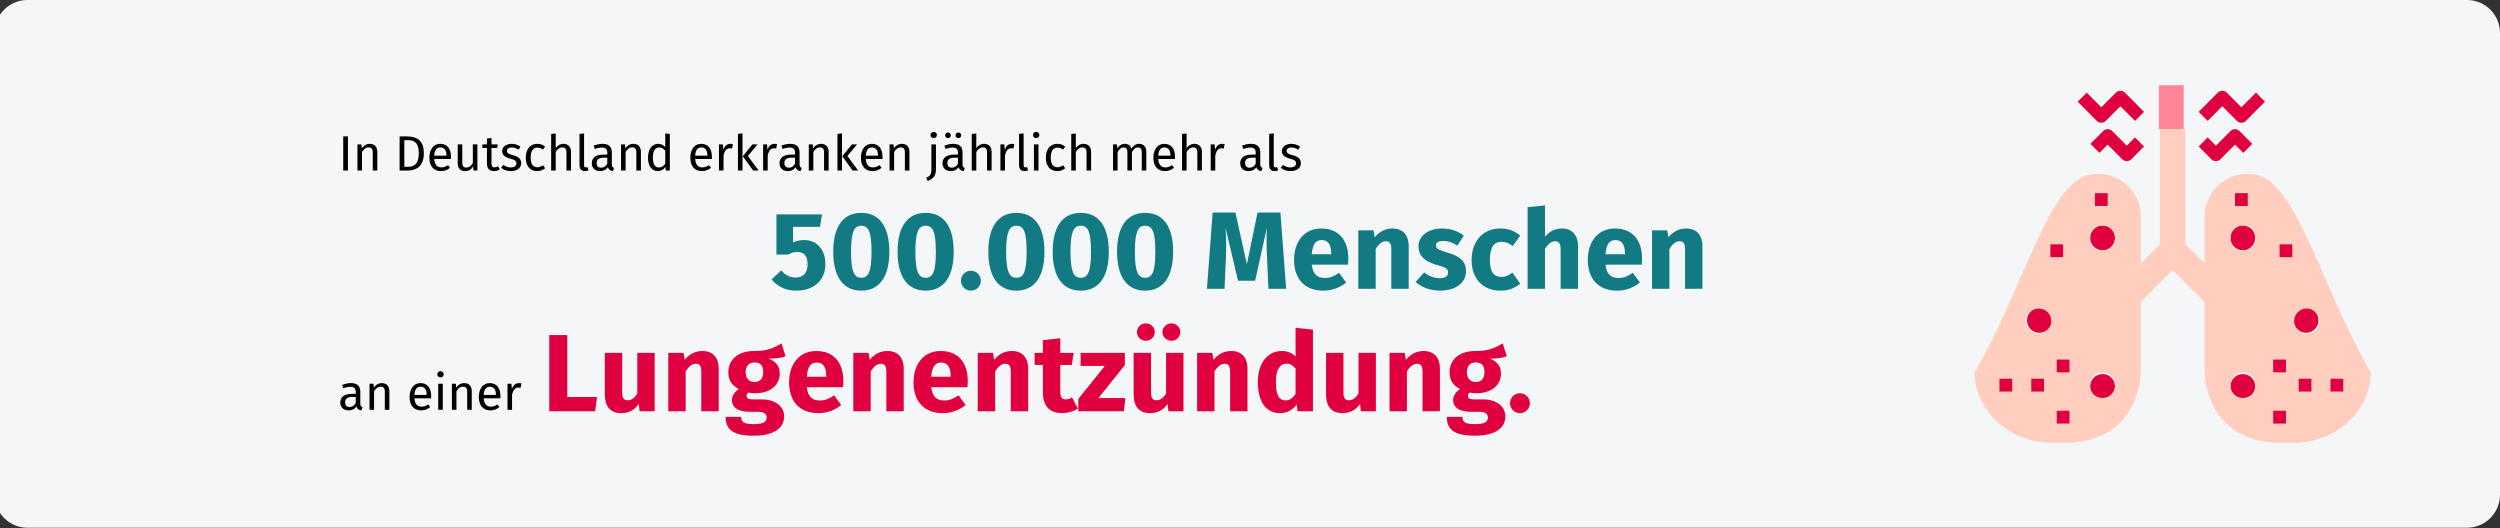
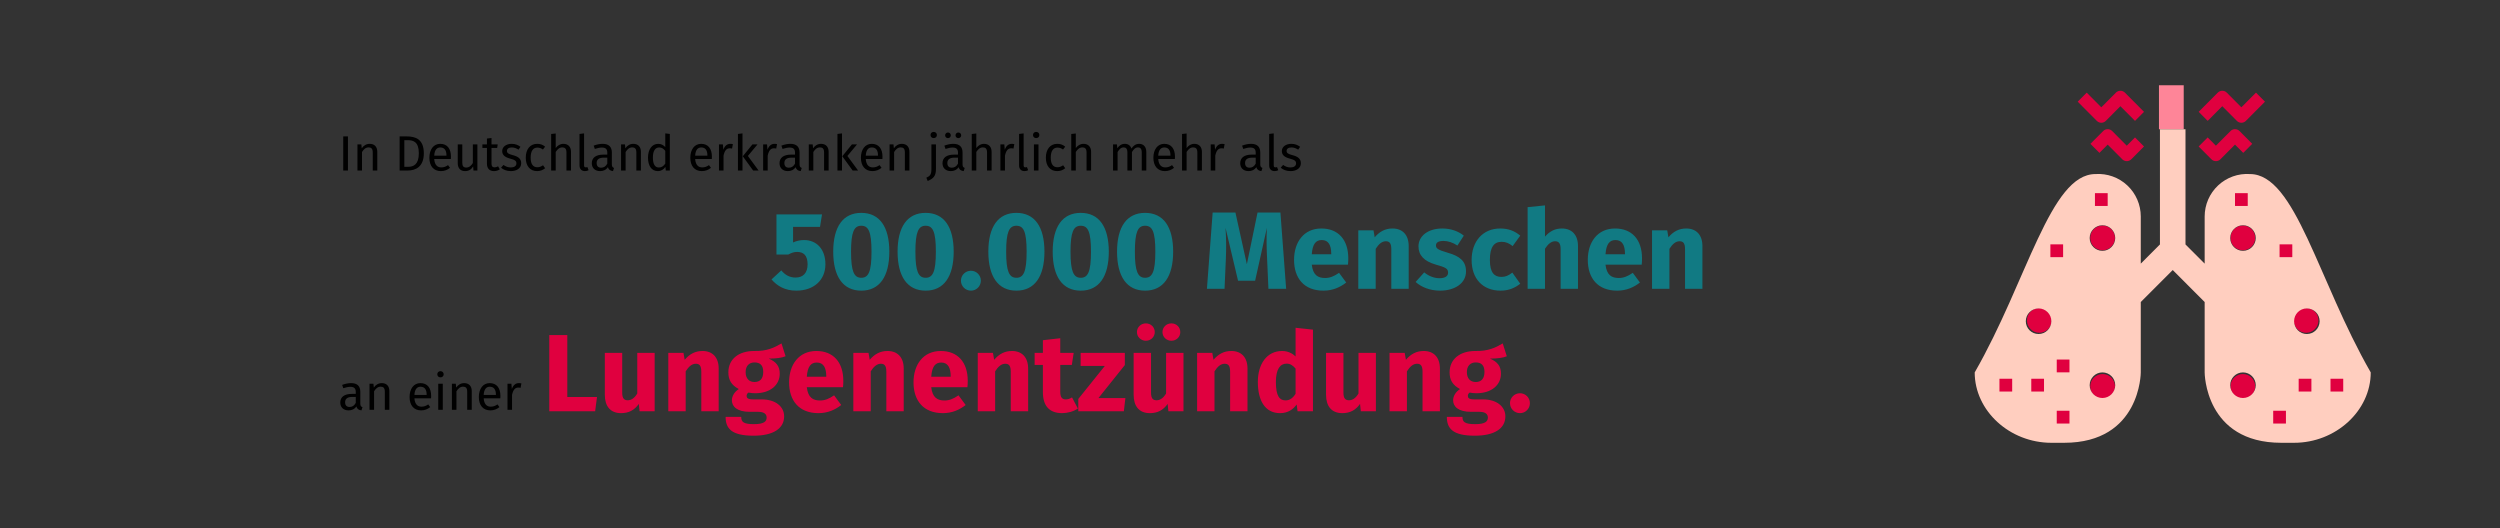
<svg xmlns="http://www.w3.org/2000/svg" width="909px" height="192px" viewBox="0 0 909 192" version="1.1">
  <rect x="0" y="0" width="909" height="192" fill="#333333" stroke="none" />
  <title>lungenentzuendung-haeufigkeit</title>
  <desc>Created with Sketch.</desc>
  <g id="Page-1" stroke="none" stroke-width="1" fill="none" fill-rule="evenodd">
    <g id="Illustrationen" transform="translate(0, -19215)" fill-rule="nonzero">
      <g id="lungenentzuendung-haeufigkeit" transform="translate(-2, 19215)">
        <g id="Mask" fill="#F5F6F7">
-           <path d="M12,0 L899,0 C905.627,0 911,5.373 911,12 L911,179.886 C911,186.513 905.627,191.886 899,191.886 L12,191.886 C5.373,191.886 0,186.513 0,179.886 L0,12 C0,5.373 5.373,0 12,0 Z" id="path-1" />
-         </g>
+           </g>
        <path d="M218.392,149.54 L219.072,144.34 L208.272,144.34 L208.272,121.82 L201.712,121.82 L201.712,149.54 L218.392,149.54 Z M227.832,150.22 C230.632,150.22 232.712,149.1 234.272,146.86 L234.552,149.54 L240.032,149.54 L240.032,128.3 L233.712,128.3 L233.712,143.06 C232.792,144.66 231.592,145.54 230.272,145.54 C228.952,145.54 228.232,144.9 228.232,142.74 L228.232,128.3 L221.912,128.3 L221.912,143.54 C221.912,147.66 223.872,150.22 227.832,150.22 Z M251.312,149.54 L251.312,135.02 C252.432,133.26 253.592,132.26 254.992,132.26 C256.232,132.26 256.992,132.86 256.992,135.1 L256.992,149.54 L263.312,149.54 L263.312,134.02 C263.312,129.98 261.112,127.62 257.432,127.62 C254.792,127.62 252.752,128.7 250.952,130.82 L250.512,128.3 L244.992,128.3 L244.992,149.54 L251.312,149.54 Z M275.992,158.42 C283.272,158.42 287.112,155.74 287.112,151.38 C287.112,147.82 283.952,145.22 278.992,145.22 L275.792,145.22 C273.752,145.22 273.472,144.58 273.472,143.94 C273.472,143.46 273.712,142.98 274.152,142.74 C274.912,142.9 275.712,142.98 276.592,142.98 C282.112,142.98 285.512,139.98 285.512,135.86 C285.512,133.1 284.192,131.54 281.512,130.38 C284.192,130.38 286.152,130.14 287.632,129.54 L286.152,124.86 C283.592,126.38 280.872,127.74 276.152,127.62 C270.592,127.62 266.832,130.58 266.832,135.38 C266.832,138.14 267.912,140.02 270.632,141.46 C269.112,142.42 268.112,143.98 268.112,145.54 C268.112,147.82 269.992,149.74 274.632,149.74 L277.712,149.74 C279.832,149.74 280.752,150.58 280.752,151.82 C280.752,153.18 279.872,154.22 276.152,154.22 C272.312,154.22 271.512,153.42 271.512,151.58 L265.832,151.58 C265.832,155.78 267.952,158.42 275.992,158.42 Z M276.312,138.9 C274.392,138.9 273.112,137.62 273.112,135.3 C273.112,133.1 274.352,131.78 276.312,131.78 C278.432,131.78 279.512,132.86 279.512,135.22 C279.512,137.66 278.392,138.9 276.312,138.9 Z M299.592,150.22 C303.032,150.22 305.752,148.94 307.872,147.26 L305.272,143.74 C303.432,145.02 301.912,145.62 300.192,145.62 C297.592,145.62 295.792,144.58 295.352,140.78 L308.512,140.78 C308.592,140.14 308.632,139.18 308.632,138.5 C308.632,131.62 304.912,127.62 298.832,127.62 C292.392,127.62 288.912,132.66 288.912,139.02 C288.912,145.66 292.512,150.22 299.592,150.22 Z M302.432,136.98 L295.352,136.98 C295.632,133.18 296.872,131.82 298.992,131.82 C301.512,131.82 302.392,133.82 302.432,136.7 L302.432,136.98 Z M318.592,149.54 L318.592,135.02 C319.712,133.26 320.872,132.26 322.272,132.26 C323.512,132.26 324.272,132.86 324.272,135.1 L324.272,149.54 L330.592,149.54 L330.592,134.02 C330.592,129.98 328.392,127.62 324.712,127.62 C322.072,127.62 320.032,128.7 318.232,130.82 L317.792,128.3 L312.272,128.3 L312.272,149.54 L318.592,149.54 Z M344.832,150.22 C348.272,150.22 350.992,148.94 353.112,147.26 L350.512,143.74 C348.672,145.02 347.152,145.62 345.432,145.62 C342.832,145.62 341.032,144.58 340.592,140.78 L353.752,140.78 C353.832,140.14 353.872,139.18 353.872,138.5 C353.872,131.62 350.152,127.62 344.072,127.62 C337.632,127.62 334.152,132.66 334.152,139.02 C334.152,145.66 337.752,150.22 344.832,150.22 Z M347.672,136.98 L340.592,136.98 C340.872,133.18 342.112,131.82 344.232,131.82 C346.752,131.82 347.632,133.82 347.672,136.7 L347.672,136.98 Z M363.832,149.54 L363.832,135.02 C364.952,133.26 366.112,132.26 367.512,132.26 C368.752,132.26 369.512,132.86 369.512,135.1 L369.512,149.54 L375.832,149.54 L375.832,134.02 C375.832,129.98 373.632,127.62 369.952,127.62 C367.312,127.62 365.272,128.7 363.472,130.82 L363.032,128.3 L357.512,128.3 L357.512,149.54 L363.832,149.54 Z M388.152,150.22 C390.072,150.22 392.312,149.66 393.912,148.54 L391.792,144.5 C390.952,145.02 390.232,145.22 389.512,145.22 C388.192,145.22 387.512,144.5 387.512,142.46 L387.512,132.7 L391.712,132.7 L392.392,128.3 L387.512,128.3 L387.512,122.98 L381.192,123.7 L381.192,128.3 L378.192,128.3 L378.192,132.7 L381.192,132.7 L381.192,142.54 C381.192,147.54 383.472,150.18 388.152,150.22 Z M410.632,149.54 L411.192,144.74 L401.392,144.74 L410.992,132.74 L410.992,128.3 L394.912,128.3 L394.912,133.06 L403.712,133.06 L394.072,145.06 L394.072,149.54 L410.632,149.54 Z M418.632,123.9 C420.472,123.9 421.872,122.5 421.872,120.74 C421.872,118.98 420.472,117.58 418.632,117.58 C416.832,117.58 415.392,118.98 415.392,120.74 C415.392,122.5 416.832,123.9 418.632,123.9 Z M427.912,123.9 C429.752,123.9 431.152,122.5 431.152,120.74 C431.152,118.98 429.752,117.58 427.912,117.58 C426.112,117.58 424.672,118.98 424.672,120.74 C424.672,122.5 426.112,123.9 427.912,123.9 Z M420.112,150.22 C422.912,150.22 424.992,149.1 426.552,146.86 L426.832,149.54 L432.312,149.54 L432.312,128.3 L425.992,128.3 L425.992,143.06 C425.072,144.66 423.872,145.54 422.552,145.54 C421.232,145.54 420.512,144.9 420.512,142.74 L420.512,128.3 L414.192,128.3 L414.192,143.54 C414.192,147.66 416.152,150.22 420.112,150.22 Z M443.592,149.54 L443.592,135.02 C444.712,133.26 445.872,132.26 447.272,132.26 C448.512,132.26 449.272,132.86 449.272,135.1 L449.272,149.54 L455.592,149.54 L455.592,134.02 C455.592,129.98 453.392,127.62 449.712,127.62 C447.072,127.62 445.032,128.7 443.232,130.82 L442.792,128.3 L437.272,128.3 L437.272,149.54 L443.592,149.54 Z M467.432,150.22 C470.312,150.22 472.232,148.82 473.472,147.06 L473.792,149.54 L479.392,149.54 L479.392,119.86 L473.072,119.18 L473.072,129.62 C471.832,128.38 470.112,127.62 468.152,127.62 C462.672,127.62 459.352,132.3 459.352,138.86 C459.352,145.74 462.032,150.22 467.432,150.22 Z M469.432,145.58 C467.352,145.58 465.912,144.18 465.912,138.9 C465.912,134.14 467.512,132.22 469.792,132.22 C471.192,132.22 472.112,132.9 473.072,134.02 L473.072,143.18 C472.072,144.78 470.912,145.58 469.432,145.58 Z M490.072,150.22 C492.872,150.22 494.952,149.1 496.512,146.86 L496.792,149.54 L502.272,149.54 L502.272,128.3 L495.952,128.3 L495.952,143.06 C495.032,144.66 493.832,145.54 492.512,145.54 C491.192,145.54 490.472,144.9 490.472,142.74 L490.472,128.3 L484.152,128.3 L484.152,143.54 C484.152,147.66 486.112,150.22 490.072,150.22 Z M513.552,149.54 L513.552,135.02 C514.672,133.26 515.832,132.26 517.232,132.26 C518.472,132.26 519.232,132.86 519.232,135.1 L519.232,149.54 L525.552,149.54 L525.552,134.02 C525.552,129.98 523.352,127.62 519.672,127.62 C517.032,127.62 514.992,128.7 513.192,130.82 L512.752,128.3 L507.232,128.3 L507.232,149.54 L513.552,149.54 Z M538.232,158.42 C545.512,158.42 549.352,155.74 549.352,151.38 C549.352,147.82 546.192,145.22 541.232,145.22 L538.032,145.22 C535.992,145.22 535.712,144.58 535.712,143.94 C535.712,143.46 535.952,142.98 536.392,142.74 C537.152,142.9 537.952,142.98 538.832,142.98 C544.352,142.98 547.752,139.98 547.752,135.86 C547.752,133.1 546.432,131.54 543.752,130.38 C546.432,130.38 548.392,130.14 549.872,129.54 L548.392,124.86 C545.832,126.38 543.112,127.74 538.392,127.62 C532.832,127.62 529.072,130.58 529.072,135.38 C529.072,138.14 530.152,140.02 532.872,141.46 C531.352,142.42 530.352,143.98 530.352,145.54 C530.352,147.82 532.232,149.74 536.872,149.74 L539.952,149.74 C542.072,149.74 542.992,150.58 542.992,151.82 C542.992,153.18 542.112,154.22 538.392,154.22 C534.552,154.22 533.752,153.42 533.752,151.58 L528.072,151.58 C528.072,155.78 530.192,158.42 538.232,158.42 Z M538.552,138.9 C536.632,138.9 535.352,137.62 535.352,135.3 C535.352,133.1 536.592,131.78 538.552,131.78 C540.672,131.78 541.752,132.86 541.752,135.22 C541.752,137.66 540.632,138.9 538.552,138.9 Z M554.672,150.22 C556.672,150.22 558.272,148.58 558.272,146.58 C558.272,144.62 556.672,142.98 554.672,142.98 C552.632,142.98 551.032,144.62 551.032,146.58 C551.032,148.58 552.632,150.22 554.672,150.22 Z" id="Lungenentzündung." fill="#E0003F" />
        <circle id="Oval" fill="#E0003F" cx="840.5" cy="116.5" r="4.5" />
        <circle id="Oval" fill="#E0003F" cx="817.5" cy="140.5" r="4.5" />
        <circle id="Oval" fill="#E0003F" cx="766.5" cy="140.5" r="4.5" />
        <circle id="Oval" fill="#E0003F" cx="743.5" cy="116.5" r="4.5" />
        <circle id="Oval" fill="#E0003F" cx="766.5" cy="86.5" r="4.5" />
        <circle id="Oval" fill="#E0003F" cx="817.5" cy="86.5" r="4.5" />
        <polygon id="Path" fill="#FE8598" points="787 31 796 31 796 47 787 47" />
        <path d="M803.613,95.857 L803.613,78.711 C803.614,74.431 805.385,70.343 808.506,67.42 C811.626,64.497 815.817,63 820.08,63.286 C828.325,63.286 834.503,72.918 841.006,86.76 C847.51,100.603 854.385,118.68 864,135.408 C864,149.367 851.295,161 836.129,161 L831.484,161 C803.613,161 803.613,135.408 803.613,135.408 L803.613,109.816 L792,98.184 L780.387,109.816 L780.387,135.408 C780.387,135.408 780.387,161 752.516,161 L747.871,161 C732.705,161 720,149.367 720,135.408 C729.615,118.68 736.467,100.58 742.994,86.76 C749.52,72.941 755.675,63.286 763.92,63.286 C768.183,63 772.374,64.497 775.494,67.42 C778.615,70.343 780.386,74.431 780.387,78.711 L780.387,95.857 L787.355,88.878 L787.355,47 L796.645,47 L796.645,88.878 L803.613,95.857 Z M845.419,116.796 C845.419,114.226 843.34,112.143 840.774,112.143 C838.209,112.143 836.129,114.226 836.129,116.796 C836.129,119.366 838.209,121.449 840.774,121.449 C843.336,121.441 845.412,119.363 845.419,116.796 Z M822.194,86.551 C822.194,83.981 820.114,81.898 817.548,81.898 C814.983,81.898 812.903,83.981 812.903,86.551 C812.903,89.121 814.983,91.204 817.548,91.204 C820.111,91.196 822.186,89.118 822.194,86.551 L822.194,86.551 Z M822.194,140.061 C822.194,137.491 820.114,135.408 817.548,135.408 C814.983,135.408 812.903,137.491 812.903,140.061 C812.903,142.631 814.983,144.714 817.548,144.714 C820.111,144.707 822.186,142.628 822.194,140.061 L822.194,140.061 Z M771.097,86.551 C771.097,83.981 769.017,81.898 766.452,81.898 C763.886,81.898 761.806,83.981 761.806,86.551 C761.806,89.121 763.886,91.204 766.452,91.204 C769.014,91.196 771.089,89.118 771.097,86.551 L771.097,86.551 Z M771.097,140.061 C771.097,137.491 769.017,135.408 766.452,135.408 C763.886,135.408 761.806,137.491 761.806,140.061 C761.806,142.631 763.886,144.714 766.452,144.714 C769.014,144.707 771.089,142.628 771.097,140.061 L771.097,140.061 Z M747.871,116.796 C747.871,114.226 745.791,112.143 743.226,112.143 C740.66,112.143 738.581,114.226 738.581,116.796 C738.581,119.366 740.66,121.449 743.226,121.449 C745.788,121.441 747.863,119.363 747.871,116.796 Z" id="Shape" fill="#FFCEBF" />
        <polygon id="Path" fill="#E0003F" points="837.796 137.712 842.426 137.712 842.426 142.365 837.796 142.365" />
        <polygon id="Path" fill="#E0003F" points="828.537 149.346 833.167 149.346 833.167 154 828.537 154" />
        <polygon id="Path" fill="#E0003F" points="849.37 137.712 854 137.712 854 142.365 849.37 142.365" />
-         <polygon id="Path" fill="#E0003F" points="828.537 130.731 833.167 130.731 833.167 135.385 828.537 135.385" />
        <polygon id="Path" fill="#E0003F" points="830.852 88.846 835.481 88.846 835.481 93.5 830.852 93.5" />
        <polygon id="Path" fill="#E0003F" points="814.648 70.231 819.278 70.231 819.278 74.885 814.648 74.885" />
        <polygon id="Path" fill="#E0003F" points="740.574 137.712 745.204 137.712 745.204 142.365 740.574 142.365" />
        <polygon id="Path" fill="#E0003F" points="749.833 149.346 754.463 149.346 754.463 154 749.833 154" />
        <polygon id="Path" fill="#E0003F" points="729 137.712 733.63 137.712 733.63 142.365 729 142.365" />
        <polygon id="Path" fill="#E0003F" points="749.833 130.731 754.463 130.731 754.463 135.385 749.833 135.385" />
        <polygon id="Path" fill="#E0003F" points="747.519 88.846 752.148 88.846 752.148 93.5 747.519 93.5" />
        <polygon id="Path" fill="#E0003F" points="763.722 70.231 768.352 70.231 768.352 74.885 763.722 74.885" />
        <path d="M816.963,44.635 C816.349,44.634 815.76,44.389 815.326,43.953 L810.019,38.617 L804.711,43.953 L801.438,40.663 L808.382,33.682 C809.286,32.773 810.751,32.773 811.655,33.682 L816.963,39.017 L822.271,33.682 L825.544,36.972 L818.6,43.953 C818.166,44.389 817.577,44.634 816.963,44.635 L816.963,44.635 Z" id="Path" fill="#E0003F" />
        <path d="M766.037,44.635 C765.423,44.634 764.834,44.389 764.4,43.953 L757.456,36.972 L760.729,33.682 L766.037,39.017 L771.345,33.682 C772.249,32.773 773.714,32.773 774.618,33.682 L781.562,40.663 L778.289,43.953 L772.981,38.617 L767.674,43.953 C767.24,44.389 766.651,44.634 766.037,44.635 Z" id="Path" fill="#E0003F" />
        <path d="M807.704,58.596 C807.09,58.596 806.501,58.351 806.067,57.914 L801.438,53.261 L804.711,49.97 L807.704,52.979 L813.012,47.643 C813.916,46.735 815.381,46.735 816.285,47.643 L820.914,52.297 L817.641,55.587 L814.648,52.579 L809.34,57.914 C808.906,58.351 808.318,58.596 807.704,58.596 Z" id="Path" fill="#E0003F" />
        <path d="M775.296,58.596 C774.682,58.596 774.094,58.351 773.66,57.914 L768.352,52.579 L765.359,55.587 L762.086,52.297 L766.715,47.643 C767.619,46.735 769.084,46.735 769.988,47.643 L775.296,52.979 L778.289,49.97 L781.562,53.261 L776.933,57.914 C776.499,58.351 775.91,58.596 775.296,58.596 L775.296,58.596 Z" id="Path" fill="#E0003F" />
        <path d="M291.52,105.68 C297.96,105.68 302.12,101.8 302.12,96.08 C302.12,90.48 298.8,87.28 294.36,87.28 C293.08,87.28 291.72,87.52 290.36,88.16 L290.36,82.48 L300.16,82.48 L300.88,77.96 L284.32,77.96 L284.32,92.56 L288.6,92.56 C289.84,91.88 290.76,91.6 291.84,91.6 C294.08,91.6 295.64,92.76 295.64,96.12 C295.64,99.24 294,100.92 291.28,100.92 C289.08,100.92 287.44,99.96 286.08,98.32 L282.52,101.6 C284.56,103.96 287.4,105.68 291.52,105.68 Z M315.16,105.68 C321.8,105.68 325.36,100.56 325.36,91.52 C325.36,82.44 321.8,77.4 315.16,77.4 C308.52,77.4 304.96,82.44 304.96,91.52 C304.96,100.56 308.52,105.68 315.16,105.68 Z M315.16,101 C312.52,101 311.44,98.68 311.44,91.52 C311.44,84.36 312.52,82.08 315.16,82.08 C317.76,82.08 318.88,84.16 318.88,91.52 C318.88,98.84 317.76,101 315.16,101 Z M338.56,105.68 C345.2,105.68 348.76,100.56 348.76,91.52 C348.76,82.44 345.2,77.4 338.56,77.4 C331.92,77.4 328.36,82.44 328.36,91.52 C328.36,100.56 331.92,105.68 338.56,105.68 Z M338.56,101 C335.92,101 334.84,98.68 334.84,91.52 C334.84,84.36 335.92,82.08 338.56,82.08 C341.16,82.08 342.28,84.16 342.28,91.52 C342.28,98.84 341.16,101 338.56,101 Z M355.04,105.68 C357.04,105.68 358.64,104.04 358.64,102.04 C358.64,100.08 357.04,98.44 355.04,98.44 C353,98.44 351.4,100.08 351.4,102.04 C351.4,104.04 353,105.68 355.04,105.68 Z M371.56,105.68 C378.2,105.68 381.76,100.56 381.76,91.52 C381.76,82.44 378.2,77.4 371.56,77.4 C364.92,77.4 361.36,82.44 361.36,91.52 C361.36,100.56 364.92,105.68 371.56,105.68 Z M371.56,101 C368.92,101 367.84,98.68 367.84,91.52 C367.84,84.36 368.92,82.08 371.56,82.08 C374.16,82.08 375.28,84.16 375.28,91.52 C375.28,98.84 374.16,101 371.56,101 Z M394.96,105.68 C401.6,105.68 405.16,100.56 405.16,91.52 C405.16,82.44 401.6,77.4 394.96,77.4 C388.32,77.4 384.76,82.44 384.76,91.52 C384.76,100.56 388.32,105.68 394.96,105.68 Z M394.96,101 C392.32,101 391.24,98.68 391.24,91.52 C391.24,84.36 392.32,82.08 394.96,82.08 C397.56,82.08 398.68,84.16 398.68,91.52 C398.68,98.84 397.56,101 394.96,101 Z M418.36,105.68 C425,105.68 428.56,100.56 428.56,91.52 C428.56,82.44 425,77.4 418.36,77.4 C411.72,77.4 408.16,82.44 408.16,91.52 C408.16,100.56 411.72,105.68 418.36,105.68 Z M418.36,101 C415.72,101 414.64,98.68 414.64,91.52 C414.64,84.36 415.72,82.08 418.36,82.08 C420.96,82.08 422.08,84.16 422.08,91.52 C422.08,98.84 420.96,101 418.36,101 Z M447.24,105 L447.72,94.24 C447.88,90.36 447.88,86.92 447.6,82.84 L452.16,102.08 L458.36,102.08 L462.64,82.84 C462.44,86.28 462.52,90.28 462.72,94.16 L463.2,105 L469.64,105 L467.56,77.28 L459.24,77.28 L455.36,96.08 L451.2,77.28 L442.92,77.28 L440.84,105 L447.24,105 Z M483.2,105.68 C486.64,105.68 489.36,104.4 491.48,102.72 L488.88,99.2 C487.04,100.48 485.52,101.08 483.8,101.08 C481.2,101.08 479.4,100.04 478.96,96.24 L492.12,96.24 C492.2,95.6 492.24,94.64 492.24,93.96 C492.24,87.08 488.52,83.08 482.44,83.08 C476,83.08 472.52,88.12 472.52,94.48 C472.52,101.12 476.12,105.68 483.2,105.68 Z M486.04,92.44 L478.96,92.44 C479.24,88.64 480.48,87.28 482.6,87.28 C485.12,87.28 486,89.28 486.04,92.16 L486.04,92.44 Z M502.2,105 L502.2,90.48 C503.32,88.72 504.48,87.72 505.88,87.72 C507.12,87.72 507.88,88.32 507.88,90.56 L507.88,105 L514.2,105 L514.2,89.48 C514.2,85.44 512,83.08 508.32,83.08 C505.68,83.08 503.64,84.16 501.84,86.28 L501.4,83.76 L495.88,83.76 L495.88,105 L502.2,105 Z M525.6,105.68 C530.88,105.68 535.04,103.08 535.04,98.68 C535.04,94.88 532.68,93.12 528.48,91.92 C524.68,90.8 524.12,90.32 524.12,89.2 C524.12,88.24 524.96,87.6 526.88,87.6 C528.52,87.6 530.28,88.2 531.92,89.28 L534.24,85.68 C532.28,84.08 529.52,83.08 526.44,83.08 C521.08,83.08 517.76,85.92 517.76,89.56 C517.76,92.84 519.84,95 524.04,96.2 C527.88,97.28 528.52,97.72 528.52,99.2 C528.52,100.44 527.36,101.16 525.4,101.16 C523.36,101.16 521.4,100.32 519.84,99.04 L516.72,102.52 C518.8,104.4 521.92,105.68 525.6,105.68 Z M547.6,105.68 C550.52,105.68 552.8,104.72 554.76,103.16 L551.88,99.12 C550.48,100.2 549.44,100.68 547.92,100.68 C545.4,100.68 543.72,99.24 543.72,94.52 C543.72,89.76 545.28,87.92 548,87.92 C549.44,87.92 550.68,88.4 552,89.48 L554.76,85.68 C552.72,83.96 550.44,83.08 547.48,83.08 C541.12,83.08 537.08,87.8 537.08,94.56 C537.08,101.28 541.08,105.68 547.6,105.68 Z M563.76,105 L563.76,90.44 C564.88,88.72 566.04,87.72 567.44,87.72 C568.64,87.72 569.44,88.32 569.44,90.56 L569.44,105 L575.76,105 L575.76,89.48 C575.76,85.44 573.56,83.08 569.88,83.08 C567.4,83.08 565.48,84.08 563.76,86.04 L563.76,74.68 L557.44,75.32 L557.44,105 L563.76,105 Z M590,105.68 C593.44,105.68 596.16,104.4 598.28,102.72 L595.68,99.2 C593.84,100.48 592.32,101.08 590.6,101.08 C588,101.08 586.2,100.04 585.76,96.24 L598.92,96.24 C599,95.6 599.04,94.64 599.04,93.96 C599.04,87.08 595.32,83.08 589.24,83.08 C582.8,83.08 579.32,88.12 579.32,94.48 C579.32,101.12 582.92,105.68 590,105.68 Z M592.84,92.44 L585.76,92.44 C586.04,88.64 587.28,87.28 589.4,87.28 C591.92,87.28 592.8,89.28 592.84,92.16 L592.84,92.44 Z M609,105 L609,90.48 C610.12,88.72 611.28,87.72 612.68,87.72 C613.92,87.72 614.68,88.32 614.68,90.56 L614.68,105 L621,105 L621,89.48 C621,85.44 618.8,83.08 615.12,83.08 C612.48,83.08 610.44,84.16 608.64,86.28 L608.2,83.76 L602.68,83.76 L602.68,105 L609,105 Z" id="500.000Menschen" fill="#117A83" />
        <path d="M128.51,62 L128.51,49.598 L126.8,49.598 L126.8,62 L128.51,62 Z M133.622,62 L133.622,55.268 C134.252,54.26 134.972,53.594 136.034,53.594 C136.952,53.594 137.528,54.008 137.528,55.43 L137.528,62 L139.184,62 L139.184,55.196 C139.184,53.396 138.176,52.298 136.43,52.298 C135.188,52.298 134.18,52.946 133.532,53.918 L133.388,52.514 L131.966,52.514 L131.966,62 L133.622,62 Z M150.272,62 C152.954,62 156.104,60.794 156.104,55.736 C156.104,50.588 153.062,49.598 149.894,49.598 L147.302,49.598 L147.302,62 L150.272,62 Z M150.398,60.65 L149.012,60.65 L149.012,50.966 L150.272,50.966 C152.252,50.966 154.286,51.542 154.286,55.736 C154.286,59.822 152.342,60.65 150.398,60.65 Z M162.314,62.216 C163.628,62.216 164.69,61.766 165.626,61.028 L164.906,60.038 C164.078,60.614 163.376,60.866 162.44,60.866 C161.072,60.866 160.046,60.02 159.884,57.824 L165.932,57.824 C165.95,57.608 165.968,57.302 165.968,56.978 C165.968,54.08 164.618,52.298 162.062,52.298 C159.614,52.298 158.12,54.404 158.12,57.356 C158.12,60.362 159.668,62.216 162.314,62.216 Z M164.33,56.6 L159.884,56.6 C160.01,54.494 160.838,53.612 162.098,53.612 C163.592,53.612 164.33,54.638 164.33,56.492 L164.33,56.6 Z M171.08,62.216 C172.43,62.216 173.312,61.676 174.032,60.524 L174.158,62 L175.58,62 L175.58,52.514 L173.924,52.514 L173.924,59.282 C173.348,60.236 172.574,60.92 171.548,60.92 C170.522,60.92 170.09,60.434 170.09,59.138 L170.09,52.514 L168.434,52.514 L168.434,59.318 C168.434,61.172 169.424,62.216 171.08,62.216 Z M181.61,62.216 C182.42,62.216 183.104,62 183.734,61.568 L183.104,60.47 C182.636,60.722 182.258,60.848 181.844,60.848 C181.016,60.848 180.71,60.398 180.71,59.444 L180.71,53.792 L182.78,53.792 L182.96,52.514 L180.71,52.514 L180.71,50.174 L179.054,50.372 L179.054,52.514 L177.398,52.514 L177.398,53.792 L179.054,53.792 L179.054,59.516 C179.054,61.28 180.008,62.216 181.61,62.216 Z M187.766,62.216 C189.692,62.216 191.51,61.316 191.51,59.336 C191.51,57.68 190.358,56.888 188.36,56.384 C186.83,55.988 186.326,55.628 186.326,54.854 C186.326,54.098 186.992,53.612 188.072,53.612 C188.954,53.612 189.692,53.882 190.538,54.422 L191.24,53.378 C190.34,52.694 189.35,52.298 188.018,52.298 C186.056,52.298 184.598,53.396 184.598,54.908 C184.598,56.24 185.408,57.122 187.46,57.662 C189.296,58.148 189.764,58.508 189.764,59.444 C189.764,60.344 188.972,60.884 187.73,60.884 C186.704,60.884 185.822,60.542 185.066,59.966 L184.184,60.974 C185.012,61.694 186.164,62.216 187.766,62.216 Z M197.306,62.216 C198.404,62.216 199.358,61.856 200.204,61.172 L199.448,60.092 C198.728,60.56 198.17,60.812 197.378,60.812 C195.884,60.812 194.948,59.786 194.948,57.302 C194.948,54.836 195.884,53.666 197.378,53.666 C198.17,53.666 198.764,53.9 199.412,54.368 L200.204,53.324 C199.322,52.586 198.422,52.298 197.306,52.298 C194.732,52.298 193.166,54.314 193.166,57.338 C193.166,60.398 194.75,62.216 197.306,62.216 Z M204.056,62 L204.056,55.25 C204.686,54.26 205.424,53.594 206.45,53.594 C207.35,53.594 207.962,54.008 207.962,55.43 L207.962,62 L209.618,62 L209.618,55.196 C209.618,53.414 208.592,52.298 206.864,52.298 C205.676,52.298 204.74,52.892 204.056,53.828 L204.056,48.536 L202.4,48.716 L202.4,62 L204.056,62 Z M214.694,62.216 C215.18,62.216 215.648,62.09 216.008,61.892 L215.576,60.74 C215.396,60.812 215.198,60.848 214.964,60.848 C214.532,60.848 214.37,60.596 214.37,60.092 L214.37,48.5 L212.714,48.698 L212.714,60.128 C212.714,61.478 213.488,62.216 214.694,62.216 Z M224.882,62.216 L225.26,61.064 C224.774,60.884 224.468,60.614 224.468,59.786 L224.468,55.448 C224.468,53.468 223.424,52.298 221.138,52.298 C220.076,52.298 219.032,52.514 217.862,52.946 L218.276,54.152 C219.248,53.828 220.13,53.648 220.832,53.648 C222.146,53.648 222.812,54.152 222.812,55.52 L222.812,56.222 L221.354,56.222 C218.708,56.222 217.178,57.32 217.178,59.354 C217.178,61.046 218.312,62.216 220.202,62.216 C221.354,62.216 222.362,61.784 223.028,60.794 C223.316,61.73 223.928,62.108 224.882,62.216 Z M220.58,60.974 C219.5,60.974 218.942,60.38 218.942,59.264 C218.942,57.968 219.824,57.32 221.57,57.32 L222.812,57.32 L222.812,59.498 C222.272,60.488 221.552,60.974 220.58,60.974 Z M229.472,62 L229.472,55.268 C230.102,54.26 230.822,53.594 231.884,53.594 C232.802,53.594 233.378,54.008 233.378,55.43 L233.378,62 L235.034,62 L235.034,55.196 C235.034,53.396 234.026,52.298 232.28,52.298 C231.038,52.298 230.03,52.946 229.382,53.918 L229.238,52.514 L227.816,52.514 L227.816,62 L229.472,62 Z M241.19,62.216 C242.36,62.216 243.314,61.64 243.926,60.686 L244.088,62 L245.546,62 L245.546,48.698 L243.89,48.5 L243.89,53.468 C243.26,52.802 242.45,52.298 241.334,52.298 C239.012,52.298 237.608,54.404 237.608,57.302 C237.608,60.254 238.886,62.216 241.19,62.216 Z M241.55,60.902 C240.182,60.902 239.39,59.768 239.39,57.266 C239.39,54.8 240.272,53.612 241.694,53.612 C242.63,53.612 243.296,54.098 243.89,54.854 L243.89,59.498 C243.26,60.38 242.612,60.902 241.55,60.902 Z M257.192,62.216 C258.506,62.216 259.568,61.766 260.504,61.028 L259.784,60.038 C258.956,60.614 258.254,60.866 257.318,60.866 C255.95,60.866 254.924,60.02 254.762,57.824 L260.81,57.824 C260.828,57.608 260.846,57.302 260.846,56.978 C260.846,54.08 259.496,52.298 256.94,52.298 C254.492,52.298 252.998,54.404 252.998,57.356 C252.998,60.362 254.546,62.216 257.192,62.216 Z M259.208,56.6 L254.762,56.6 C254.888,54.494 255.716,53.612 256.976,53.612 C258.47,53.612 259.208,54.638 259.208,56.492 L259.208,56.6 Z M265.076,62 L265.076,56.582 C265.472,54.764 266.156,53.918 267.344,53.918 C267.686,53.918 267.884,53.954 268.172,54.026 L268.478,52.406 C268.19,52.334 267.848,52.298 267.542,52.298 C266.39,52.298 265.508,53.018 265.004,54.44 L264.842,52.514 L263.42,52.514 L263.42,62 L265.076,62 Z M271.97,62 L271.97,48.5 L270.314,48.698 L270.314,62 L271.97,62 Z M277.82,62 L273.932,56.708 L277.424,52.514 L275.57,52.514 L272.078,56.816 L275.84,62 L277.82,62 Z M281.132,62 L281.132,56.582 C281.528,54.764 282.212,53.918 283.4,53.918 C283.742,53.918 283.94,53.954 284.228,54.026 L284.534,52.406 C284.246,52.334 283.904,52.298 283.598,52.298 C282.446,52.298 281.564,53.018 281.06,54.44 L280.898,52.514 L279.476,52.514 L279.476,62 L281.132,62 Z M293.138,62.216 L293.516,61.064 C293.03,60.884 292.724,60.614 292.724,59.786 L292.724,55.448 C292.724,53.468 291.68,52.298 289.394,52.298 C288.332,52.298 287.288,52.514 286.118,52.946 L286.532,54.152 C287.504,53.828 288.386,53.648 289.088,53.648 C290.402,53.648 291.068,54.152 291.068,55.52 L291.068,56.222 L289.61,56.222 C286.964,56.222 285.434,57.32 285.434,59.354 C285.434,61.046 286.568,62.216 288.458,62.216 C289.61,62.216 290.618,61.784 291.284,60.794 C291.572,61.73 292.184,62.108 293.138,62.216 Z M288.836,60.974 C287.756,60.974 287.198,60.38 287.198,59.264 C287.198,57.968 288.08,57.32 289.826,57.32 L291.068,57.32 L291.068,59.498 C290.528,60.488 289.808,60.974 288.836,60.974 Z M297.728,62 L297.728,55.268 C298.358,54.26 299.078,53.594 300.14,53.594 C301.058,53.594 301.634,54.008 301.634,55.43 L301.634,62 L303.29,62 L303.29,55.196 C303.29,53.396 302.282,52.298 300.536,52.298 C299.294,52.298 298.286,52.946 297.638,53.918 L297.494,52.514 L296.072,52.514 L296.072,62 L297.728,62 Z M308.15,62 L308.15,48.5 L306.494,48.698 L306.494,62 L308.15,62 Z M314,62 L310.112,56.708 L313.604,52.514 L311.75,52.514 L308.258,56.816 L312.02,62 L314,62 Z M319.22,62.216 C320.534,62.216 321.596,61.766 322.532,61.028 L321.812,60.038 C320.984,60.614 320.282,60.866 319.346,60.866 C317.978,60.866 316.952,60.02 316.79,57.824 L322.838,57.824 C322.856,57.608 322.874,57.302 322.874,56.978 C322.874,54.08 321.524,52.298 318.968,52.298 C316.52,52.298 315.026,54.404 315.026,57.356 C315.026,60.362 316.574,62.216 319.22,62.216 Z M321.236,56.6 L316.79,56.6 C316.916,54.494 317.744,53.612 319.004,53.612 C320.498,53.612 321.236,54.638 321.236,56.492 L321.236,56.6 Z M327.104,62 L327.104,55.268 C327.734,54.26 328.454,53.594 329.516,53.594 C330.434,53.594 331.01,54.008 331.01,55.43 L331.01,62 L332.666,62 L332.666,55.196 C332.666,53.396 331.658,52.298 329.912,52.298 C328.67,52.298 327.662,52.946 327.014,53.918 L326.87,52.514 L325.448,52.514 L325.448,62 L327.104,62 Z M341.486,50.21 C342.188,50.21 342.656,49.724 342.656,49.094 C342.656,48.446 342.188,47.96 341.486,47.96 C340.802,47.96 340.334,48.446 340.334,49.094 C340.334,49.724 340.802,50.21 341.486,50.21 Z M339.308,65.816 C341.324,64.916 342.314,64.106 342.314,61.424 L342.314,52.514 L340.658,52.514 L340.658,61.532 C340.658,63.566 340.064,64.034 338.822,64.61 L339.308,65.816 Z M346.688,50.228 C347.264,50.228 347.714,49.778 347.714,49.202 C347.714,48.626 347.264,48.176 346.688,48.176 C346.094,48.176 345.644,48.626 345.644,49.202 C345.644,49.778 346.094,50.228 346.688,50.228 Z M350.45,50.228 C351.044,50.228 351.494,49.778 351.494,49.202 C351.494,48.626 351.044,48.176 350.45,48.176 C349.874,48.176 349.424,48.626 349.424,49.202 C349.424,49.778 349.874,50.228 350.45,50.228 Z M352.394,62.216 L352.772,61.064 C352.286,60.884 351.98,60.614 351.98,59.786 L351.98,55.448 C351.98,53.468 350.936,52.298 348.65,52.298 C347.588,52.298 346.544,52.514 345.374,52.946 L345.788,54.152 C346.76,53.828 347.642,53.648 348.344,53.648 C349.658,53.648 350.324,54.152 350.324,55.52 L350.324,56.222 L348.866,56.222 C346.22,56.222 344.69,57.32 344.69,59.354 C344.69,61.046 345.824,62.216 347.714,62.216 C348.866,62.216 349.874,61.784 350.54,60.794 C350.828,61.73 351.44,62.108 352.394,62.216 Z M348.092,60.974 C347.012,60.974 346.454,60.38 346.454,59.264 C346.454,57.968 347.336,57.32 349.082,57.32 L350.324,57.32 L350.324,59.498 C349.784,60.488 349.064,60.974 348.092,60.974 Z M356.984,62 L356.984,55.25 C357.614,54.26 358.352,53.594 359.378,53.594 C360.278,53.594 360.89,54.008 360.89,55.43 L360.89,62 L362.546,62 L362.546,55.196 C362.546,53.414 361.52,52.298 359.792,52.298 C358.604,52.298 357.668,52.892 356.984,53.828 L356.984,48.536 L355.328,48.716 L355.328,62 L356.984,62 Z M367.406,62 L367.406,56.582 C367.802,54.764 368.486,53.918 369.674,53.918 C370.016,53.918 370.214,53.954 370.502,54.026 L370.808,52.406 C370.52,52.334 370.178,52.298 369.872,52.298 C368.72,52.298 367.838,53.018 367.334,54.44 L367.172,52.514 L365.75,52.514 L365.75,62 L367.406,62 Z M374.516,62.216 C375.002,62.216 375.47,62.09 375.83,61.892 L375.398,60.74 C375.218,60.812 375.02,60.848 374.786,60.848 C374.354,60.848 374.192,60.596 374.192,60.092 L374.192,48.5 L372.536,48.698 L372.536,60.128 C372.536,61.478 373.31,62.216 374.516,62.216 Z M378.746,50.21 C379.448,50.21 379.916,49.724 379.916,49.094 C379.916,48.446 379.448,47.96 378.746,47.96 C378.062,47.96 377.594,48.446 377.594,49.094 C377.594,49.724 378.062,50.21 378.746,50.21 Z M379.592,62 L379.592,52.514 L377.936,52.514 L377.936,62 L379.592,62 Z M386.414,62.216 C387.512,62.216 388.466,61.856 389.312,61.172 L388.556,60.092 C387.836,60.56 387.278,60.812 386.486,60.812 C384.992,60.812 384.056,59.786 384.056,57.302 C384.056,54.836 384.992,53.666 386.486,53.666 C387.278,53.666 387.872,53.9 388.52,54.368 L389.312,53.324 C388.43,52.586 387.53,52.298 386.414,52.298 C383.84,52.298 382.274,54.314 382.274,57.338 C382.274,60.398 383.858,62.216 386.414,62.216 Z M393.164,62 L393.164,55.25 C393.794,54.26 394.532,53.594 395.558,53.594 C396.458,53.594 397.07,54.008 397.07,55.43 L397.07,62 L398.726,62 L398.726,55.196 C398.726,53.414 397.7,52.298 395.972,52.298 C394.784,52.298 393.848,52.892 393.164,53.828 L393.164,48.536 L391.508,48.716 L391.508,62 L393.164,62 Z M408.356,62 L408.356,55.268 C408.986,54.26 409.562,53.594 410.588,53.594 C411.308,53.594 411.92,54.008 411.92,55.43 L411.92,62 L413.576,62 L413.576,55.268 C414.224,54.26 414.782,53.594 415.808,53.594 C416.528,53.594 417.14,54.008 417.14,55.43 L417.14,62 L418.796,62 L418.796,55.196 C418.796,53.414 417.77,52.298 416.222,52.298 C414.944,52.298 414.08,52.982 413.396,54.008 C413.036,52.928 412.172,52.298 411.002,52.298 C409.76,52.298 408.896,52.946 408.266,53.9 L408.122,52.514 L406.7,52.514 L406.7,62 L408.356,62 Z M425.564,62.216 C426.878,62.216 427.94,61.766 428.876,61.028 L428.156,60.038 C427.328,60.614 426.626,60.866 425.69,60.866 C424.322,60.866 423.296,60.02 423.134,57.824 L429.182,57.824 C429.2,57.608 429.218,57.302 429.218,56.978 C429.218,54.08 427.868,52.298 425.312,52.298 C422.864,52.298 421.37,54.404 421.37,57.356 C421.37,60.362 422.918,62.216 425.564,62.216 Z M427.58,56.6 L423.134,56.6 C423.26,54.494 424.088,53.612 425.348,53.612 C426.842,53.612 427.58,54.638 427.58,56.492 L427.58,56.6 Z M433.448,62 L433.448,55.25 C434.078,54.26 434.816,53.594 435.842,53.594 C436.742,53.594 437.354,54.008 437.354,55.43 L437.354,62 L439.01,62 L439.01,55.196 C439.01,53.414 437.984,52.298 436.256,52.298 C435.068,52.298 434.132,52.892 433.448,53.828 L433.448,48.536 L431.792,48.716 L431.792,62 L433.448,62 Z M443.87,62 L443.87,56.582 C444.266,54.764 444.95,53.918 446.138,53.918 C446.48,53.918 446.678,53.954 446.966,54.026 L447.272,52.406 C446.984,52.334 446.642,52.298 446.336,52.298 C445.184,52.298 444.302,53.018 443.798,54.44 L443.636,52.514 L442.214,52.514 L442.214,62 L443.87,62 Z M460.646,62.216 L461.024,61.064 C460.538,60.884 460.232,60.614 460.232,59.786 L460.232,55.448 C460.232,53.468 459.188,52.298 456.902,52.298 C455.84,52.298 454.796,52.514 453.626,52.946 L454.04,54.152 C455.012,53.828 455.894,53.648 456.596,53.648 C457.91,53.648 458.576,54.152 458.576,55.52 L458.576,56.222 L457.118,56.222 C454.472,56.222 452.942,57.32 452.942,59.354 C452.942,61.046 454.076,62.216 455.966,62.216 C457.118,62.216 458.126,61.784 458.792,60.794 C459.08,61.73 459.692,62.108 460.646,62.216 Z M456.344,60.974 C455.264,60.974 454.706,60.38 454.706,59.264 C454.706,57.968 455.588,57.32 457.334,57.32 L458.576,57.32 L458.576,59.498 C458.036,60.488 457.316,60.974 456.344,60.974 Z M465.452,62.216 C465.938,62.216 466.406,62.09 466.766,61.892 L466.334,60.74 C466.154,60.812 465.956,60.848 465.722,60.848 C465.29,60.848 465.128,60.596 465.128,60.092 L465.128,48.5 L463.472,48.698 L463.472,60.128 C463.472,61.478 464.246,62.216 465.452,62.216 Z M471.248,62.216 C473.174,62.216 474.992,61.316 474.992,59.336 C474.992,57.68 473.84,56.888 471.842,56.384 C470.312,55.988 469.808,55.628 469.808,54.854 C469.808,54.098 470.474,53.612 471.554,53.612 C472.436,53.612 473.174,53.882 474.02,54.422 L474.722,53.378 C473.822,52.694 472.832,52.298 471.5,52.298 C469.538,52.298 468.08,53.396 468.08,54.908 C468.08,56.24 468.89,57.122 470.942,57.662 C472.778,58.148 473.246,58.508 473.246,59.444 C473.246,60.344 472.454,60.884 471.212,60.884 C470.186,60.884 469.304,60.542 468.548,59.966 L467.666,60.974 C468.494,61.694 469.646,62.216 471.248,62.216 Z" id="InDeutschlanderkrankenjährlichmehrals" fill="#000000" />
        <path d="M133.424,149.216 L133.802,148.064 C133.316,147.884 133.01,147.614 133.01,146.786 L133.01,142.448 C133.01,140.468 131.966,139.298 129.68,139.298 C128.618,139.298 127.574,139.514 126.404,139.946 L126.818,141.152 C127.79,140.828 128.672,140.648 129.374,140.648 C130.688,140.648 131.354,141.152 131.354,142.52 L131.354,143.222 L129.896,143.222 C127.25,143.222 125.72,144.32 125.72,146.354 C125.72,148.046 126.854,149.216 128.744,149.216 C129.896,149.216 130.904,148.784 131.57,147.794 C131.858,148.73 132.47,149.108 133.424,149.216 Z M129.122,147.974 C128.042,147.974 127.484,147.38 127.484,146.264 C127.484,144.968 128.366,144.32 130.112,144.32 L131.354,144.32 L131.354,146.498 C130.814,147.488 130.094,147.974 129.122,147.974 Z M138.014,149 L138.014,142.268 C138.644,141.26 139.364,140.594 140.426,140.594 C141.344,140.594 141.92,141.008 141.92,142.43 L141.92,149 L143.576,149 L143.576,142.196 C143.576,140.396 142.568,139.298 140.822,139.298 C139.58,139.298 138.572,139.946 137.924,140.918 L137.78,139.514 L136.358,139.514 L136.358,149 L138.014,149 Z M155.114,149.216 C156.428,149.216 157.49,148.766 158.426,148.028 L157.706,147.038 C156.878,147.614 156.176,147.866 155.24,147.866 C153.872,147.866 152.846,147.02 152.684,144.824 L158.732,144.824 C158.75,144.608 158.768,144.302 158.768,143.978 C158.768,141.08 157.418,139.298 154.862,139.298 C152.414,139.298 150.92,141.404 150.92,144.356 C150.92,147.362 152.468,149.216 155.114,149.216 Z M157.13,143.6 L152.684,143.6 C152.81,141.494 153.638,140.612 154.898,140.612 C156.392,140.612 157.13,141.638 157.13,143.492 L157.13,143.6 Z M162.152,137.21 C162.854,137.21 163.322,136.724 163.322,136.094 C163.322,135.446 162.854,134.96 162.152,134.96 C161.468,134.96 161,135.446 161,136.094 C161,136.724 161.468,137.21 162.152,137.21 Z M162.998,149 L162.998,139.514 L161.342,139.514 L161.342,149 L162.998,149 Z M167.966,149 L167.966,142.268 C168.596,141.26 169.316,140.594 170.378,140.594 C171.296,140.594 171.872,141.008 171.872,142.43 L171.872,149 L173.528,149 L173.528,142.196 C173.528,140.396 172.52,139.298 170.774,139.298 C169.532,139.298 168.524,139.946 167.876,140.918 L167.732,139.514 L166.31,139.514 L166.31,149 L167.966,149 Z M180.296,149.216 C181.61,149.216 182.672,148.766 183.608,148.028 L182.888,147.038 C182.06,147.614 181.358,147.866 180.422,147.866 C179.054,147.866 178.028,147.02 177.866,144.824 L183.914,144.824 C183.932,144.608 183.95,144.302 183.95,143.978 C183.95,141.08 182.6,139.298 180.044,139.298 C177.596,139.298 176.102,141.404 176.102,144.356 C176.102,147.362 177.65,149.216 180.296,149.216 Z M182.312,143.6 L177.866,143.6 C177.992,141.494 178.82,140.612 180.08,140.612 C181.574,140.612 182.312,141.638 182.312,143.492 L182.312,143.6 Z M188.18,149 L188.18,143.582 C188.576,141.764 189.26,140.918 190.448,140.918 C190.79,140.918 190.988,140.954 191.276,141.026 L191.582,139.406 C191.294,139.334 190.952,139.298 190.646,139.298 C189.494,139.298 188.612,140.018 188.108,141.44 L187.946,139.514 L186.524,139.514 L186.524,149 L188.18,149 Z" id="aneiner" fill="#000000" />
      </g>
    </g>
  </g>
</svg>